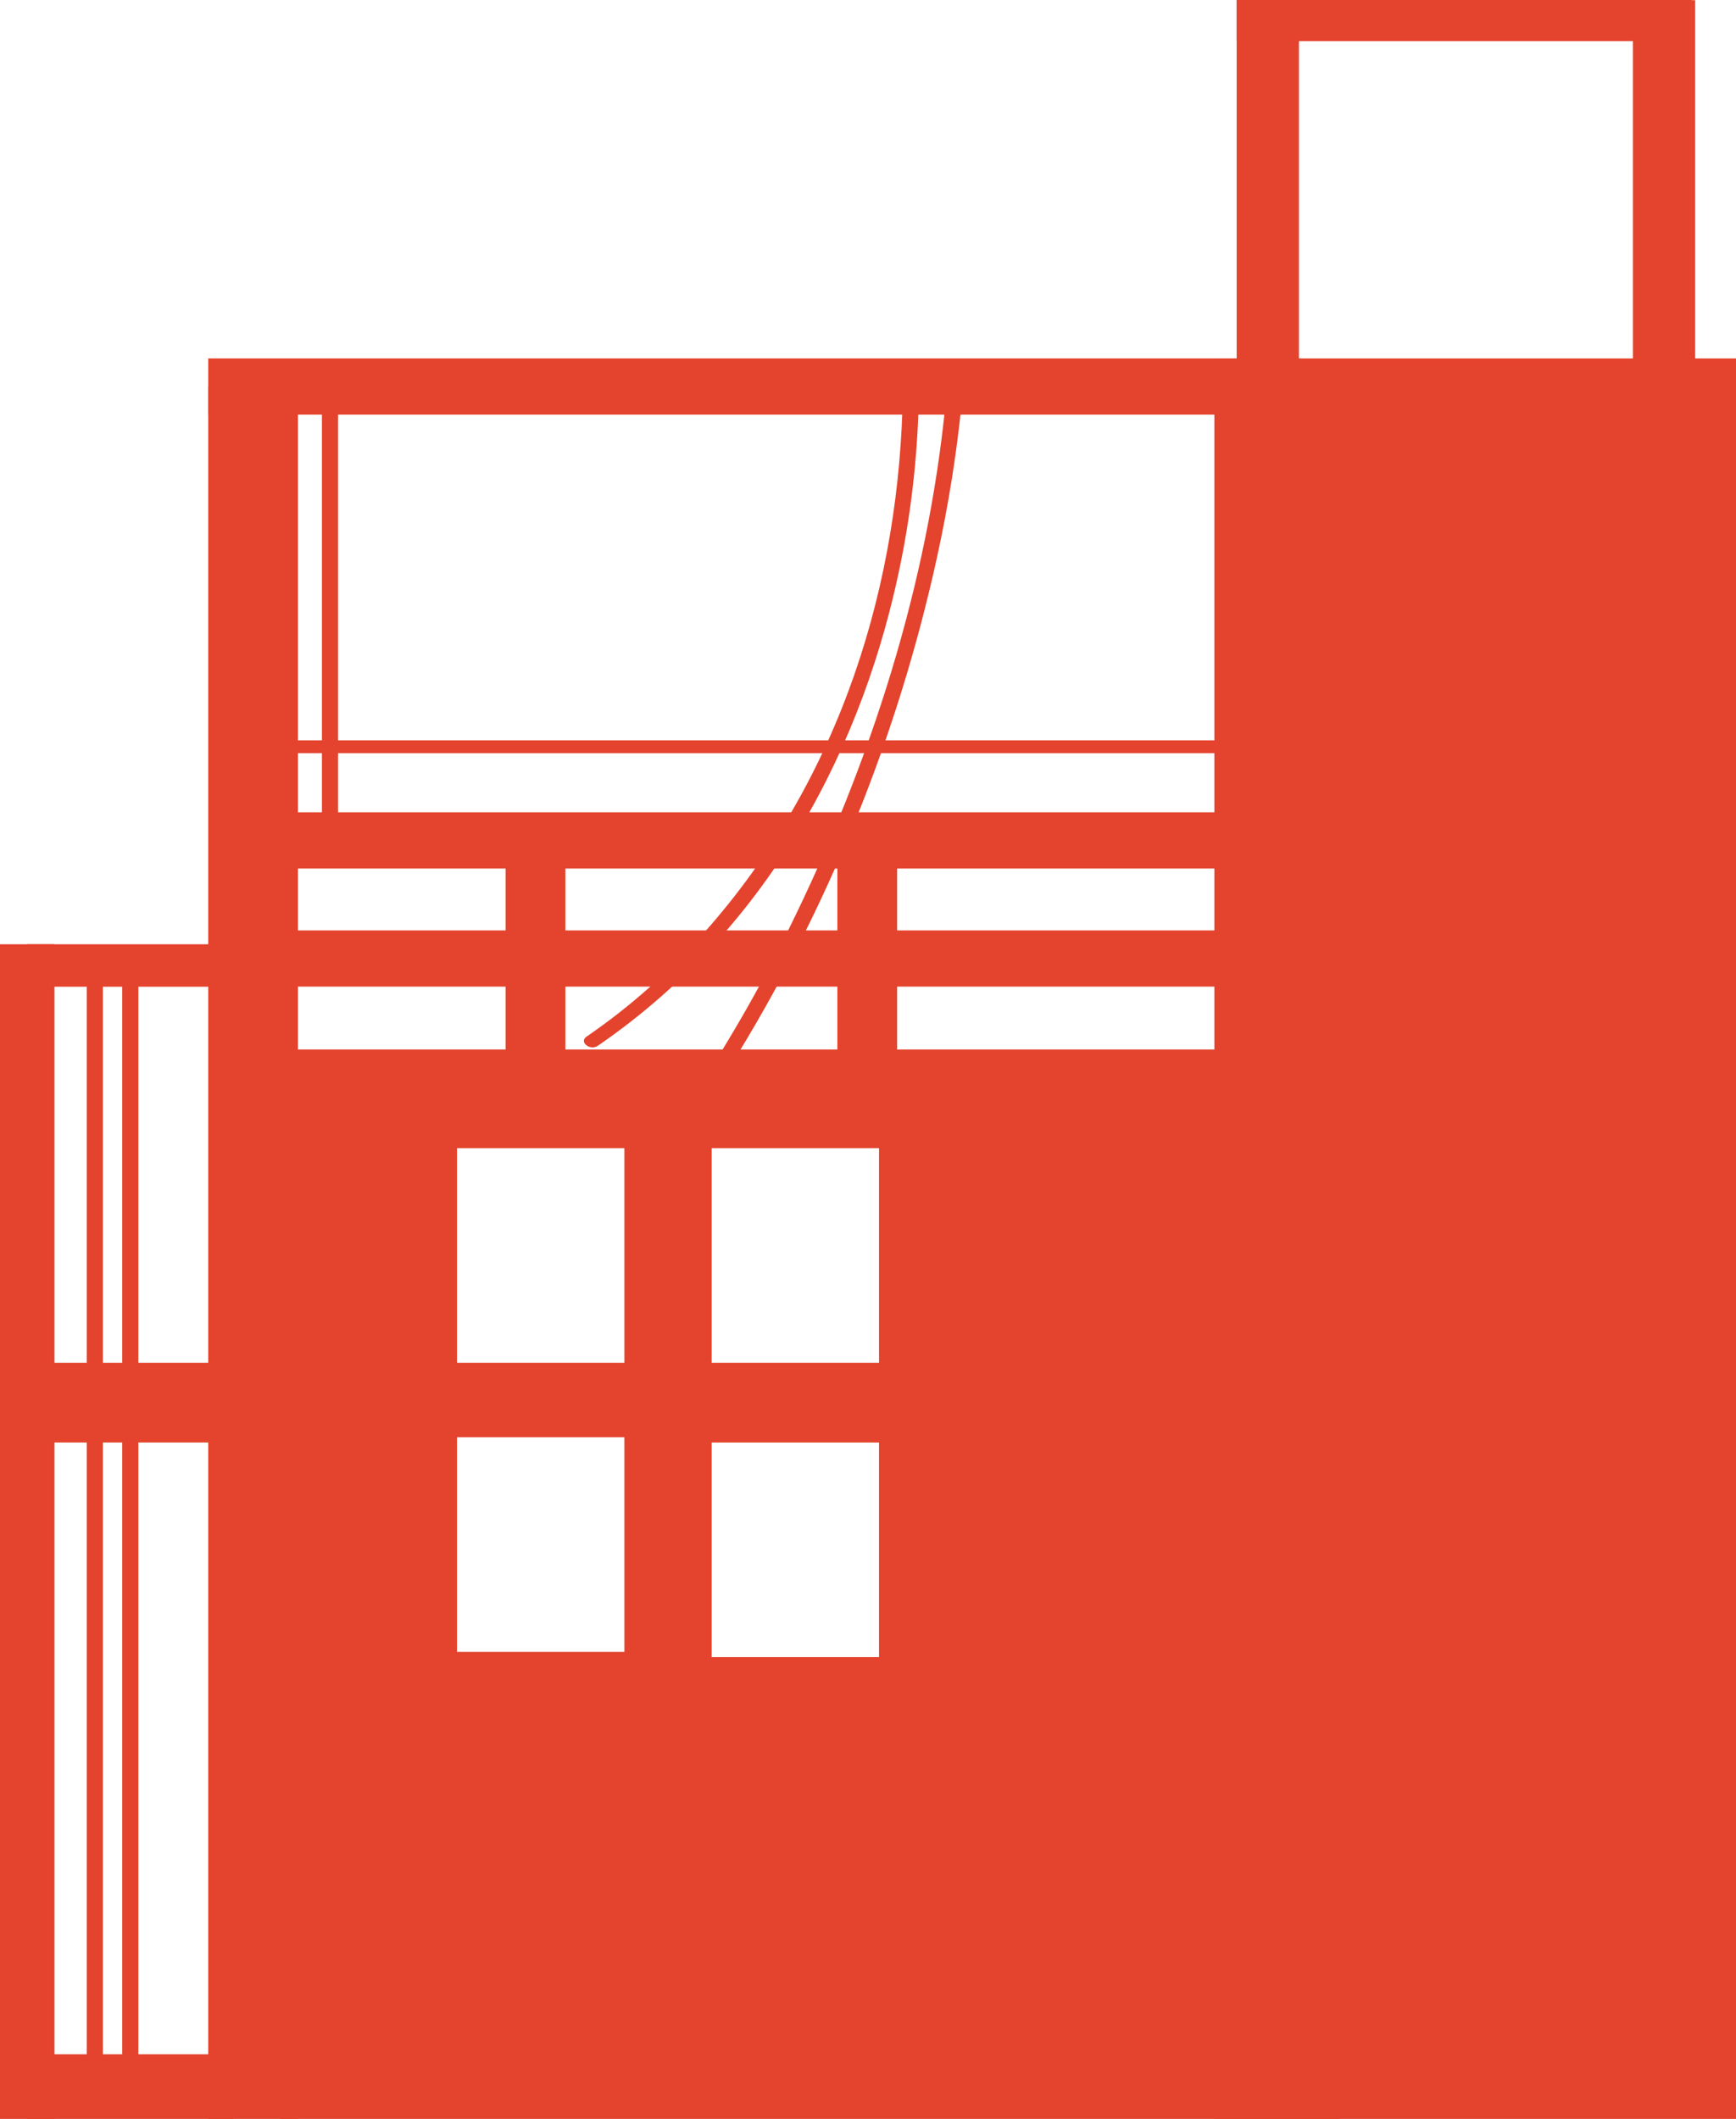
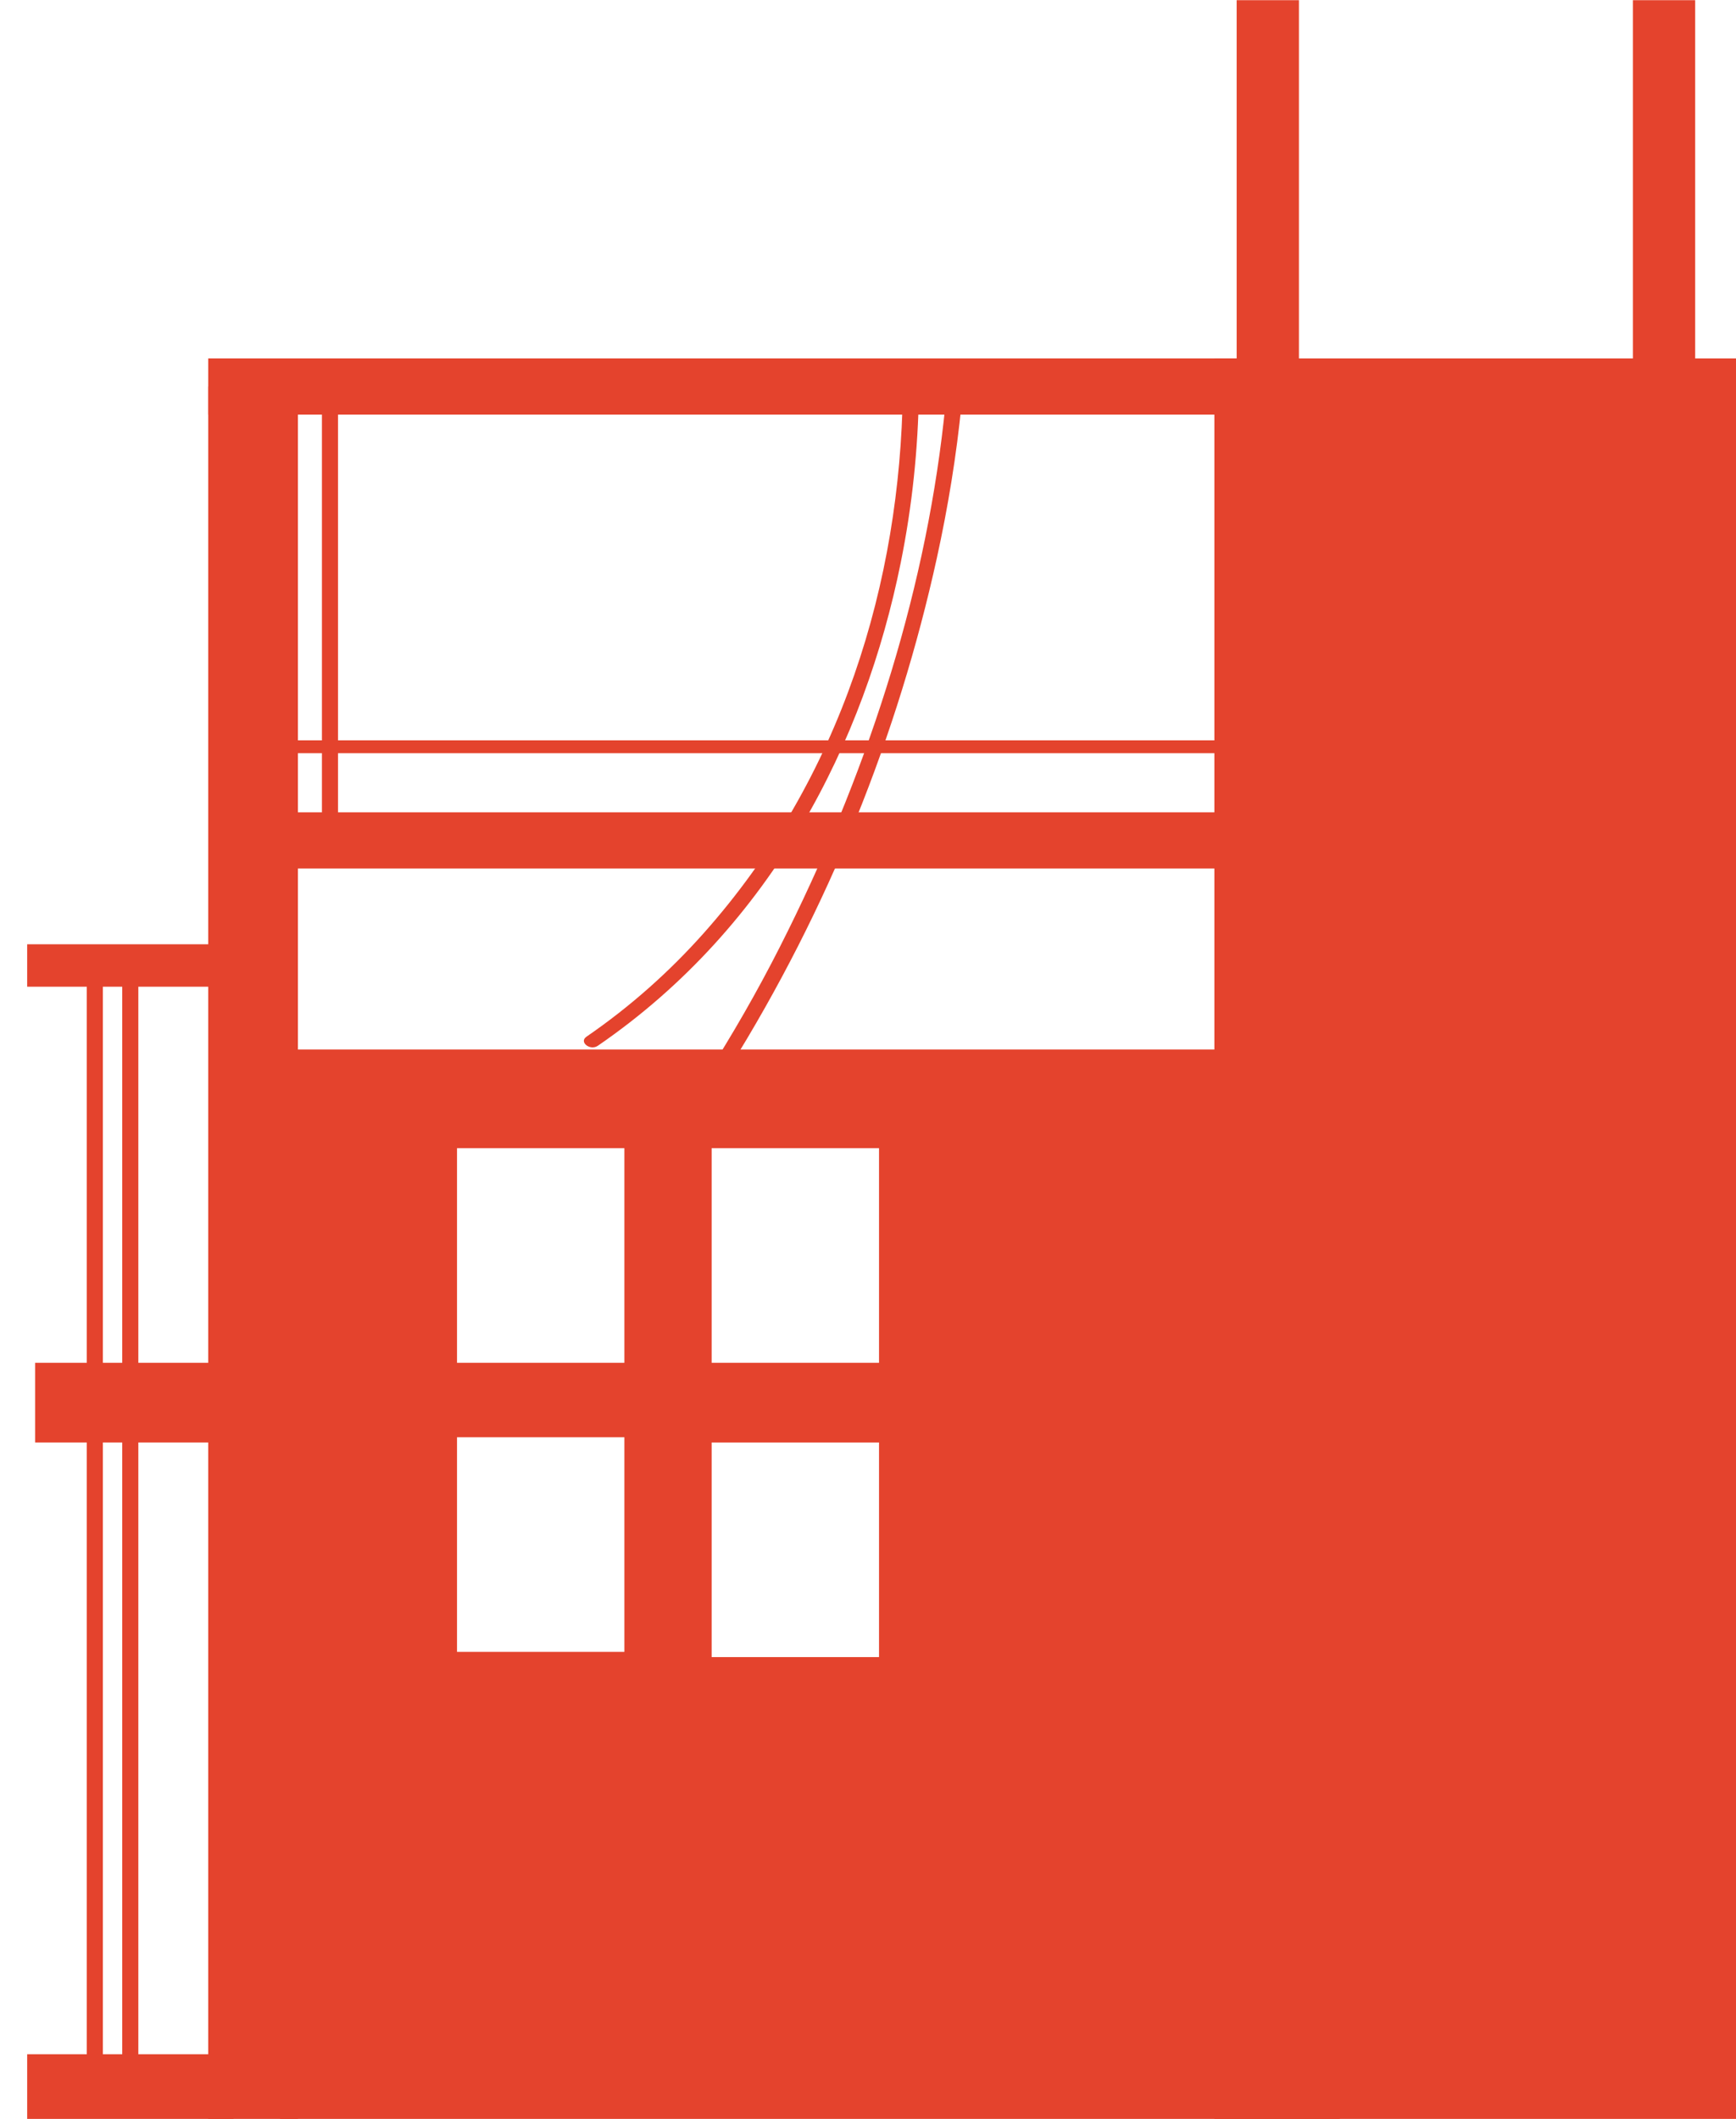
<svg xmlns="http://www.w3.org/2000/svg" width="354" height="432" viewBox="0 0 354 432" fill="none">
  <path d="M60.748 78.802H42.457V432H60.748V78.802Z" fill="#E4432D" />
  <path d="M258.549 73.072H42.457V84.532H258.549V73.072Z" fill="#E4432D" />
  <path d="M273.201 165.612H57.109V177.073H273.201V165.612Z" fill="#E4432D" />
-   <path d="M273.201 189.691H57.109V201.152H273.201V189.691Z" fill="#E4432D" />
  <path d="M57.109 213.979V432H273.201V213.979H57.109ZM127.324 336.784H93.192V293.028H127.324V336.784ZM127.324 277.848H93.192V234.092H127.324V277.848ZM179.271 337.846H145.115V294.091H179.248V337.846H179.271ZM179.271 277.848H145.115V234.092H179.248V277.848H179.271Z" fill="#E4432D" />
  <path d="M354 73.072H247.631V431.999H354V73.072Z" fill="#E4432D" />
  <path d="M264.876 0.037H252.174V99.693H264.876V0.037Z" fill="#E4432D" />
  <path d="M345.675 0.037H332.974V99.693H345.675V0.037Z" fill="#E4432D" />
-   <path d="M344.962 -0H252.174V8.386H344.962V-0Z" fill="#E4432D" />
-   <path d="M115.288 174.321H103.11V214.377H115.288V174.321Z" fill="#E4432D" />
-   <path d="M182.935 174.321H170.756V214.377H182.935V174.321Z" fill="#E4432D" />
  <path d="M59.416 153.563C114.385 153.563 169.353 153.563 224.345 153.563C239.901 153.563 255.457 153.563 270.989 153.563C273.105 153.563 273.105 150.944 270.989 150.944C216.02 150.944 161.028 150.944 106.06 150.944C90.504 150.944 74.948 150.944 59.416 150.944C57.299 150.925 57.299 153.563 59.416 153.563Z" fill="#E4432D" />
  <path d="M65.648 83.83C65.648 111.249 65.648 138.668 65.648 166.105C65.648 167.794 68.93 167.794 68.93 166.105C68.93 138.687 68.93 111.268 68.93 83.83C68.954 82.141 65.648 82.141 65.648 83.83Z" fill="#E4432D" />
  <path d="M121.925 213.201C157.603 188.704 176.346 151.039 183.672 114.74C186.003 103.223 187.216 91.591 187.382 79.94C187.406 78.252 184.124 78.252 184.1 79.94C183.553 118.421 171.755 158.534 143.474 190.279C136.576 198.021 128.632 205.155 119.594 211.36C118 212.442 120.331 214.301 121.925 213.201Z" fill="#E4432D" />
  <path d="M192.805 82.312C189.19 119.029 177.654 155.422 160.743 189.634C156.247 198.761 151.276 207.717 145.781 216.502C144.83 218.001 147.684 219.348 148.636 217.83C169.044 185.156 183.149 149.673 191.045 113.754C193.329 103.336 195.041 92.843 196.088 82.312C196.254 80.624 192.972 80.624 192.805 82.312Z" fill="#E4432D" />
-   <path d="M11.108 192.518H0V432.018H11.108V192.518Z" fill="#E4432D" />
  <path d="M47.595 192.518H5.542V201.171H47.595V192.518Z" fill="#E4432D" />
  <path d="M49.759 277.848H7.159V294.09H49.759V277.848Z" fill="#E4432D" />
  <path d="M47.595 418.812H5.542V432H47.595V418.812Z" fill="#E4432D" />
  <path d="M17.696 196.844C17.696 255.591 17.696 314.337 17.696 373.064C17.696 389.496 17.696 405.928 17.696 422.36C17.696 424.049 20.979 424.049 20.979 422.36C20.979 363.614 20.979 304.868 20.979 246.141C20.979 229.709 20.979 213.277 20.979 196.844C20.979 195.156 17.696 195.156 17.696 196.844Z" fill="#E4432D" />
  <path d="M24.927 196.844C24.927 255.591 24.927 314.337 24.927 373.064C24.927 389.496 24.927 405.928 24.927 422.36C24.927 424.049 28.21 424.049 28.21 422.36C28.21 363.614 28.21 304.868 28.21 246.141C28.21 229.709 28.21 213.277 28.21 196.844C28.233 195.156 24.927 195.156 24.927 196.844Z" fill="#E4432D" />
</svg>